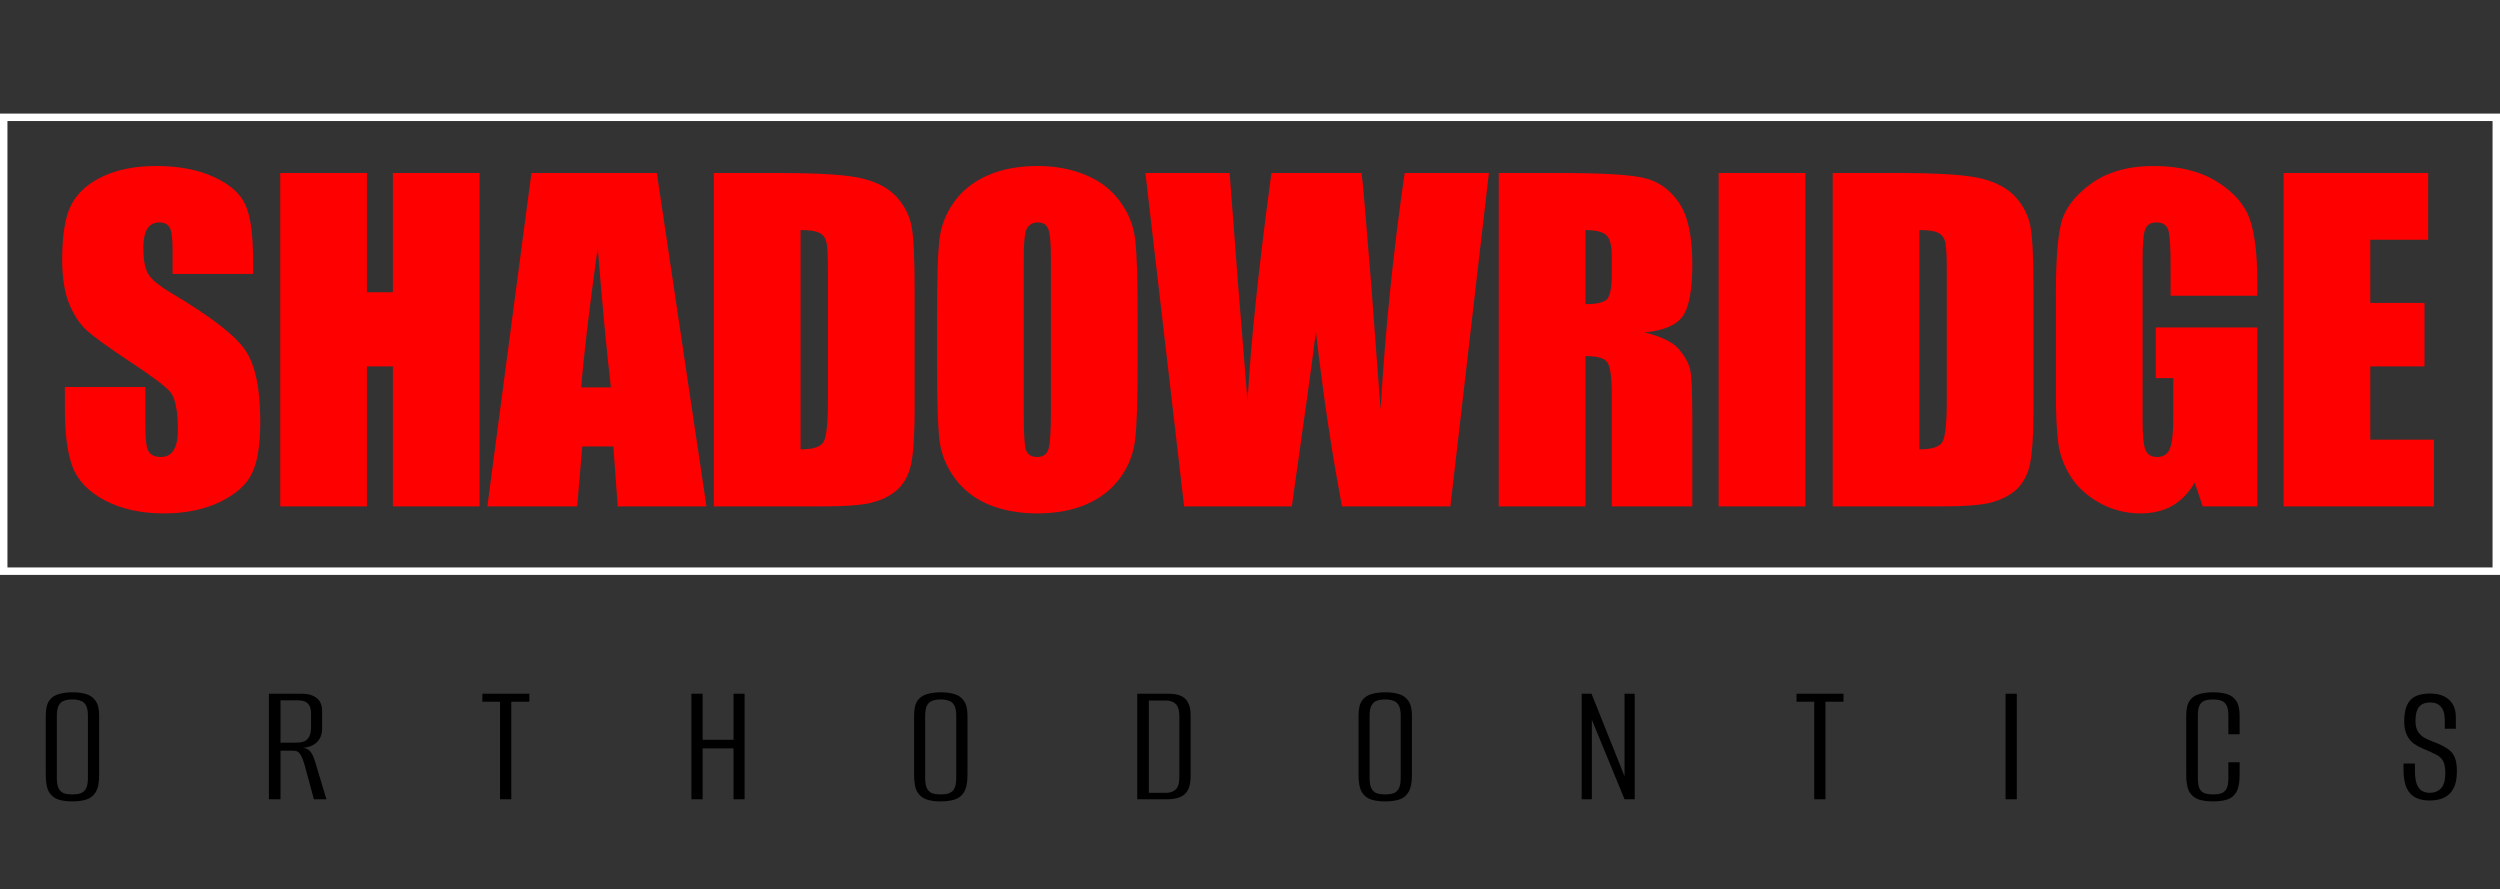
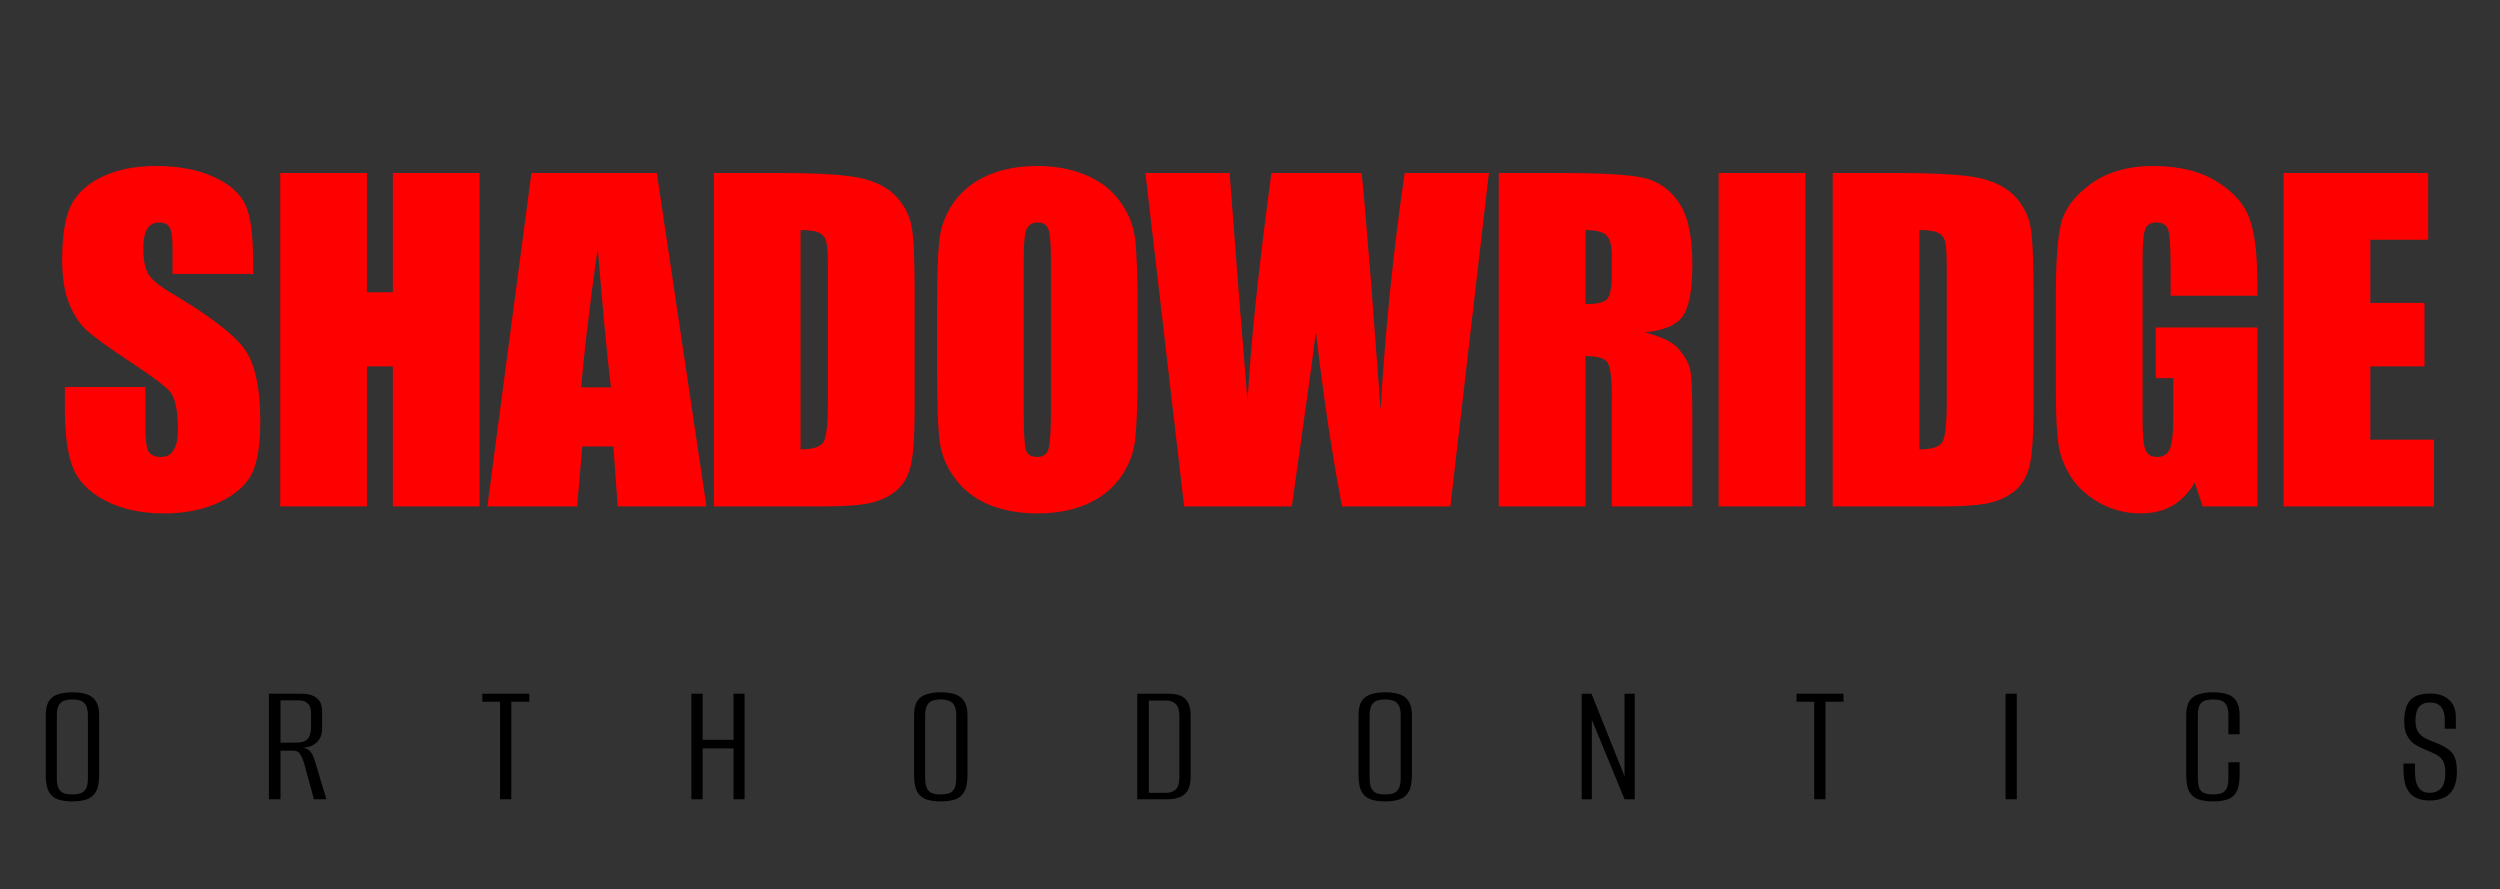
<svg xmlns="http://www.w3.org/2000/svg" width="565" height="201" viewBox="0 0 565 201" fill="none">
  <rect x="0" y="0" width="565" height="201" fill="#333333" stroke="none" />
  <path d="M57.193 61.905H38.996V56.321C38.996 53.715 38.763 52.055 38.298 51.341C37.833 50.627 37.057 50.271 35.971 50.271C34.792 50.271 33.892 50.752 33.272 51.713C32.682 52.675 32.388 54.133 32.388 56.088C32.388 58.601 32.729 60.494 33.411 61.766C34.063 63.038 35.909 64.574 38.95 66.373C47.668 71.555 53.159 75.805 55.424 79.125C57.689 82.445 58.822 87.796 58.822 95.181C58.822 100.548 58.186 104.504 56.913 107.048C55.672 109.592 53.252 111.733 49.654 113.47C46.054 115.177 41.866 116.03 37.088 116.03C31.845 116.03 27.361 115.037 23.638 113.052C19.946 111.066 17.526 108.537 16.378 105.466C15.23 102.394 14.656 98.035 14.656 92.388V87.455H32.853V96.623C32.853 99.447 33.101 101.262 33.598 102.068C34.125 102.875 35.04 103.278 36.343 103.278C37.647 103.278 38.608 102.767 39.229 101.743C39.88 100.719 40.206 99.198 40.206 97.182C40.206 92.745 39.601 89.844 38.391 88.479C37.15 87.114 34.094 84.834 29.223 81.638C24.352 78.411 21.125 76.069 19.543 74.611C17.96 73.152 16.642 71.136 15.587 68.561C14.563 65.985 14.051 62.697 14.051 58.694C14.051 52.923 14.78 48.704 16.239 46.036C17.728 43.367 20.117 41.289 23.406 39.8C26.694 38.279 30.666 37.519 35.319 37.519C40.408 37.519 44.736 38.341 48.304 39.986C51.903 41.63 54.276 43.709 55.424 46.222C56.603 48.704 57.193 52.939 57.193 58.927V61.905ZM108.379 39.101V114.448H88.787V82.801H82.923V114.448H63.33V39.101H82.923V66.047H88.787V39.101H108.379ZM148.443 39.101L159.659 114.448H139.601L138.623 100.905H131.596L130.433 114.448H110.142L120.101 39.101H148.443ZM138.065 87.548C137.072 79.016 136.079 68.483 135.086 55.948C133.101 70.344 131.86 80.878 131.363 87.548H138.065ZM161.328 39.101H175.988C185.451 39.101 191.842 39.536 195.162 40.404C198.513 41.273 201.057 42.7 202.794 44.686C204.532 46.672 205.618 48.89 206.052 51.341C206.486 53.761 206.704 58.539 206.704 65.675V92.063C206.704 98.826 206.378 103.356 205.726 105.652C205.106 107.917 204.004 109.701 202.422 111.004C200.84 112.276 198.885 113.176 196.558 113.703C194.231 114.2 190.725 114.448 186.04 114.448H161.328V39.101ZM180.921 51.993V101.556C183.744 101.556 185.482 100.998 186.133 99.881C186.785 98.733 187.111 95.646 187.111 90.62V61.347C187.111 57.934 187.002 55.747 186.785 54.785C186.568 53.823 186.071 53.125 185.296 52.691C184.52 52.225 183.062 51.993 180.921 51.993ZM257.099 83.22C257.099 90.79 256.913 96.158 256.541 99.323C256.199 102.456 255.082 105.326 253.19 107.932C251.328 110.538 248.8 112.54 245.604 113.936C242.408 115.332 238.685 116.03 234.435 116.03C230.401 116.03 226.771 115.379 223.545 114.075C220.349 112.741 217.774 110.756 215.819 108.118C213.864 105.481 212.701 102.611 212.329 99.509C211.956 96.406 211.77 90.977 211.77 83.22V70.329C211.77 62.759 211.941 57.407 212.282 54.273C212.654 51.108 213.771 48.223 215.633 45.617C217.525 43.011 220.07 41.01 223.265 39.613C226.461 38.217 230.184 37.519 234.435 37.519C238.468 37.519 242.082 38.186 245.278 39.52C248.505 40.823 251.095 42.794 253.05 45.431C255.005 48.068 256.168 50.938 256.541 54.04C256.913 57.143 257.099 62.572 257.099 70.329V83.22ZM237.506 58.462C237.506 54.956 237.304 52.722 236.901 51.76C236.529 50.767 235.738 50.271 234.528 50.271C233.504 50.271 232.713 50.674 232.154 51.481C231.627 52.256 231.363 54.583 231.363 58.462V93.645C231.363 98.019 231.534 100.719 231.875 101.743C232.247 102.767 233.085 103.278 234.388 103.278C235.722 103.278 236.575 102.689 236.948 101.51C237.32 100.331 237.506 97.523 237.506 93.086V58.462ZM336.488 39.101L327.785 114.448H303.306C301.072 102.875 299.102 89.72 297.395 74.983C296.62 81.281 294.805 94.436 291.95 114.448H267.611L258.861 39.101H277.896L279.897 65.396L281.945 90.76C282.658 77.635 284.458 60.416 287.343 39.101H307.727C308.006 41.304 308.72 49.588 309.868 63.953L312.009 92.575C313.095 74.362 314.91 56.538 317.454 39.101H336.488ZM338.716 39.101H352.584C361.83 39.101 368.082 39.458 371.34 40.172C374.628 40.885 377.297 42.716 379.344 45.663C381.423 48.58 382.462 53.249 382.462 59.672C382.462 65.535 381.733 69.476 380.275 71.492C378.817 73.509 375.947 74.719 371.665 75.122C375.544 76.084 378.15 77.372 379.484 78.985C380.818 80.599 381.64 82.088 381.95 83.453C382.292 84.787 382.462 88.495 382.462 94.576V114.448H364.266V89.41C364.266 85.376 363.94 82.879 363.288 81.917C362.668 80.955 361.008 80.474 358.309 80.474V114.448H338.716V39.101ZM358.309 51.993V68.747C360.512 68.747 362.047 68.452 362.916 67.862C363.816 67.242 364.266 65.272 364.266 61.952V57.81C364.266 55.421 363.831 53.854 362.963 53.11C362.125 52.365 360.574 51.993 358.309 51.993ZM408.006 39.101V114.448H388.413V39.101H408.006ZM414.19 39.101H428.849C438.312 39.101 444.703 39.536 448.023 40.404C451.374 41.273 453.918 42.7 455.656 44.686C457.393 46.672 458.479 48.89 458.913 51.341C459.348 53.761 459.565 58.539 459.565 65.675V92.063C459.565 98.826 459.239 103.356 458.588 105.652C457.967 107.917 456.866 109.701 455.283 111.004C453.701 112.276 451.746 113.176 449.419 113.703C447.092 114.2 443.587 114.448 438.902 114.448H414.19V39.101ZM433.782 51.993V101.556C436.606 101.556 438.343 100.998 438.995 99.881C439.646 98.733 439.972 95.646 439.972 90.62V61.347C439.972 57.934 439.863 55.747 439.646 54.785C439.429 53.823 438.933 53.125 438.157 52.691C437.381 52.225 435.923 51.993 433.782 51.993ZM510.146 66.838H490.554V59.997C490.554 55.685 490.367 52.986 489.995 51.9C489.623 50.814 488.739 50.271 487.342 50.271C486.132 50.271 485.31 50.736 484.876 51.667C484.441 52.598 484.224 54.987 484.224 58.834V94.995C484.224 98.376 484.441 100.61 484.876 101.696C485.31 102.751 486.179 103.278 487.482 103.278C488.909 103.278 489.871 102.673 490.367 101.463C490.895 100.253 491.159 97.895 491.159 94.389V85.454H487.203V74.005H510.146V114.448H497.814L495.999 109.049C494.665 111.376 492.974 113.129 490.926 114.308C488.909 115.456 486.52 116.03 483.759 116.03C480.47 116.03 477.383 115.239 474.498 113.657C471.643 112.043 469.472 110.058 467.982 107.7C466.493 105.342 465.562 102.875 465.19 100.3C464.818 97.694 464.631 93.8 464.631 88.619V66.234C464.631 59.035 465.019 53.808 465.795 50.55C466.571 47.292 468.789 44.314 472.45 41.614C476.142 38.884 480.905 37.519 486.737 37.519C492.477 37.519 497.24 38.698 501.025 41.056C504.81 43.414 507.277 46.222 508.425 49.48C509.572 52.706 510.146 57.407 510.146 63.581V66.838ZM516.097 39.101H548.768V54.18H535.69V68.467H547.93V82.801H535.69V99.369H550.071V114.448H516.097V39.101Z" fill="#FF0000" />
-   <rect x="0.841" y="26.512" width="563.318" height="102.574" stroke="white" stroke-width="1.682" />
  <path d="M16.316 181.117C15.159 181.117 14.137 180.982 13.249 180.713C12.361 180.444 11.648 179.892 11.11 179.058C10.599 178.197 10.343 176.906 10.343 175.184V161.745C10.343 160.239 10.599 159.109 11.11 158.355C11.648 157.602 12.374 157.104 13.289 156.862C14.204 156.593 15.24 156.458 16.397 156.458C17.553 156.458 18.576 156.593 19.464 156.862C20.378 157.131 21.091 157.642 21.603 158.396C22.141 159.149 22.41 160.265 22.41 161.745V175.144C22.41 176.893 22.141 178.197 21.603 179.058C21.091 179.892 20.378 180.444 19.464 180.713C18.576 180.982 17.527 181.117 16.316 181.117ZM16.356 179.543C17.056 179.543 17.661 179.462 18.172 179.301C18.71 179.112 19.128 178.762 19.423 178.251C19.719 177.713 19.867 176.919 19.867 175.87V161.745C19.867 160.696 19.719 159.916 19.423 159.404C19.128 158.866 18.71 158.517 18.172 158.355C17.634 158.167 17.029 158.073 16.356 158.073C15.657 158.073 15.038 158.167 14.5 158.355C13.989 158.517 13.585 158.866 13.289 159.404C12.993 159.916 12.845 160.696 12.845 161.745V175.87C12.845 176.919 12.993 177.713 13.289 178.251C13.585 178.762 13.989 179.112 14.5 179.301C15.038 179.462 15.657 179.543 16.356 179.543ZM60.773 180.632V156.781H68.279C69.624 156.781 70.714 157.104 71.548 157.75C72.382 158.369 72.799 159.364 72.799 160.736V164.611C72.799 165.983 72.382 167.045 71.548 167.799C70.741 168.552 69.638 168.956 68.239 169.009V168.969C69.1 169.023 69.745 169.332 70.176 169.897C70.606 170.435 70.983 171.283 71.306 172.44L73.768 180.632H70.943L68.763 172.601C68.548 171.848 68.266 171.175 67.916 170.583C67.593 169.965 67.055 169.655 66.302 169.655H63.396V180.632H60.773ZM63.396 167.839H66.947C68.185 167.839 69.046 167.557 69.53 166.992C70.041 166.4 70.297 165.539 70.297 164.409V161.18C70.297 160.185 70.055 159.458 69.57 159.001C69.113 158.517 68.4 158.274 67.432 158.274H63.396V167.839ZM113.011 180.632V158.597H109.015V156.781H119.629V158.597H115.553V180.632H113.011ZM156.253 180.632V156.781H158.796V167.193H165.777V156.781H168.279V180.632H165.777V169.131H158.796V180.632H156.253ZM212.558 181.117C211.401 181.117 210.378 180.982 209.491 180.713C208.603 180.444 207.89 179.892 207.352 179.058C206.84 178.197 206.585 176.906 206.585 175.184V161.745C206.585 160.239 206.84 159.109 207.352 158.355C207.89 157.602 208.616 157.104 209.531 156.862C210.446 156.593 211.482 156.458 212.638 156.458C213.795 156.458 214.818 156.593 215.706 156.862C216.62 157.131 217.333 157.642 217.845 158.396C218.383 159.149 218.652 160.265 218.652 161.745V175.144C218.652 176.893 218.383 178.197 217.845 179.058C217.333 179.892 216.62 180.444 215.706 180.713C214.818 180.982 213.768 181.117 212.558 181.117ZM212.598 179.543C213.298 179.543 213.903 179.462 214.414 179.301C214.952 179.112 215.369 178.762 215.665 178.251C215.961 177.713 216.109 176.919 216.109 175.87V161.745C216.109 160.696 215.961 159.916 215.665 159.404C215.369 158.866 214.952 158.517 214.414 158.355C213.876 158.167 213.271 158.073 212.598 158.073C211.899 158.073 211.28 158.167 210.742 158.355C210.23 158.517 209.827 158.866 209.531 159.404C209.235 159.916 209.087 160.696 209.087 161.745V175.87C209.087 176.919 209.235 177.713 209.531 178.251C209.827 178.762 210.23 179.112 210.742 179.301C211.28 179.462 211.899 179.543 212.598 179.543ZM257.014 180.632V156.781H264.158C265.18 156.781 266.054 156.929 266.781 157.225C267.534 157.521 268.099 158.032 268.476 158.759C268.879 159.458 269.081 160.427 269.081 161.664V175.426C269.081 176.798 268.866 177.861 268.436 178.614C268.005 179.368 267.386 179.892 266.579 180.188C265.799 180.484 264.884 180.632 263.835 180.632H257.014ZM259.638 179.179H263.512C264.427 179.179 265.153 178.937 265.691 178.453C266.256 177.942 266.539 176.973 266.539 175.547V161.987C266.539 160.561 266.256 159.593 265.691 159.082C265.153 158.57 264.427 158.315 263.512 158.315H259.638V179.179ZM313.004 181.117C311.847 181.117 310.825 180.982 309.937 180.713C309.049 180.444 308.336 179.892 307.798 179.058C307.287 178.197 307.031 176.906 307.031 175.184V161.745C307.031 160.239 307.287 159.109 307.798 158.355C308.336 157.602 309.062 157.104 309.977 156.862C310.892 156.593 311.928 156.458 313.085 156.458C314.242 156.458 315.264 156.593 316.152 156.862C317.067 157.131 317.78 157.642 318.291 158.396C318.829 159.149 319.098 160.265 319.098 161.745V175.144C319.098 176.893 318.829 178.197 318.291 179.058C317.78 179.892 317.067 180.444 316.152 180.713C315.264 180.982 314.215 181.117 313.004 181.117ZM313.044 179.543C313.744 179.543 314.349 179.462 314.86 179.301C315.398 179.112 315.815 178.762 316.111 178.251C316.407 177.713 316.555 176.919 316.555 175.87V161.745C316.555 160.696 316.407 159.916 316.111 159.404C315.815 158.866 315.398 158.517 314.86 158.355C314.322 158.167 313.717 158.073 313.044 158.073C312.345 158.073 311.726 158.167 311.188 158.355C310.677 158.517 310.273 158.866 309.977 159.404C309.681 159.916 309.533 160.696 309.533 161.745V175.87C309.533 176.919 309.681 177.713 309.977 178.251C310.273 178.762 310.677 179.112 311.188 179.301C311.726 179.462 312.345 179.543 313.044 179.543ZM357.461 180.632V156.781H359.68L367.146 175.426V156.781H369.447V180.632H367.146L359.761 162.673V180.632H357.461ZM410.014 180.632V158.597H406.019V156.781H416.633V158.597H412.557V180.632H410.014ZM453.256 180.632V156.781H455.799V180.632H453.256ZM500.144 181.117C498.96 181.117 497.911 180.982 496.996 180.713C496.108 180.444 495.395 179.892 494.857 179.058C494.346 178.197 494.09 176.906 494.09 175.184V161.745C494.09 160.239 494.346 159.109 494.857 158.355C495.395 157.602 496.121 157.104 497.036 156.862C497.978 156.593 499.027 156.458 500.184 156.458C501.368 156.458 502.404 156.593 503.291 156.862C504.179 157.131 504.879 157.642 505.39 158.396C505.901 159.149 506.157 160.265 506.157 161.745V165.942H503.614V161.705C503.614 160.656 503.466 159.875 503.17 159.364C502.874 158.826 502.457 158.476 501.919 158.315C501.408 158.153 500.816 158.073 500.144 158.073C499.471 158.073 498.866 158.153 498.328 158.315C497.816 158.476 497.413 158.826 497.117 159.364C496.848 159.875 496.713 160.656 496.713 161.705V175.87C496.713 176.946 496.848 177.754 497.117 178.292C497.413 178.803 497.816 179.139 498.328 179.301C498.866 179.462 499.471 179.543 500.144 179.543C500.843 179.543 501.449 179.462 501.96 179.301C502.471 179.139 502.874 178.803 503.17 178.292C503.466 177.754 503.614 176.946 503.614 175.87V172.278H506.157V175.144C506.157 176.893 505.901 178.197 505.39 179.058C504.879 179.892 504.179 180.444 503.291 180.713C502.404 180.982 501.354 181.117 500.144 181.117ZM549.087 180.915C547.876 180.915 546.827 180.7 545.939 180.269C545.078 179.839 544.405 179.126 543.921 178.13C543.437 177.108 543.195 175.695 543.195 173.893V172.561C543.625 172.561 544.055 172.561 544.486 172.561C544.943 172.561 545.374 172.561 545.777 172.561V174.054C545.777 175.399 545.912 176.449 546.181 177.202C546.477 177.928 546.867 178.44 547.351 178.736C547.862 179.031 548.441 179.179 549.087 179.179C550.136 179.179 550.983 178.857 551.629 178.211C552.302 177.538 552.638 176.354 552.638 174.659C552.638 173.449 552.463 172.547 552.113 171.956C551.764 171.337 551.226 170.852 550.499 170.503C549.773 170.126 548.885 169.722 547.836 169.292C546.975 168.942 546.194 168.525 545.495 168.041C544.822 167.53 544.298 166.871 543.921 166.063C543.544 165.256 543.356 164.234 543.356 162.996C543.356 161.597 543.544 160.44 543.921 159.526C544.298 158.584 544.916 157.884 545.777 157.427C546.638 156.97 547.782 156.741 549.208 156.741C551.064 156.741 552.49 157.212 553.486 158.153C554.508 159.068 555.019 160.373 555.019 162.068V164.691C554.616 164.691 554.199 164.691 553.768 164.691C553.365 164.691 552.947 164.691 552.517 164.691V162.673C552.517 161.382 552.235 160.413 551.67 159.768C551.131 159.095 550.324 158.759 549.248 158.759C548.064 158.759 547.203 159.109 546.665 159.808C546.154 160.481 545.898 161.516 545.898 162.916C545.898 163.965 546.1 164.799 546.504 165.418C546.907 166.01 547.432 166.48 548.078 166.83C548.723 167.153 549.41 167.449 550.136 167.718C551.347 168.175 552.329 168.66 553.082 169.171C553.835 169.655 554.387 170.287 554.737 171.068C555.086 171.848 555.261 172.938 555.261 174.337C555.261 175.978 554.992 177.283 554.454 178.251C553.943 179.193 553.217 179.879 552.275 180.309C551.36 180.713 550.297 180.915 549.087 180.915Z" fill="black" />
</svg>